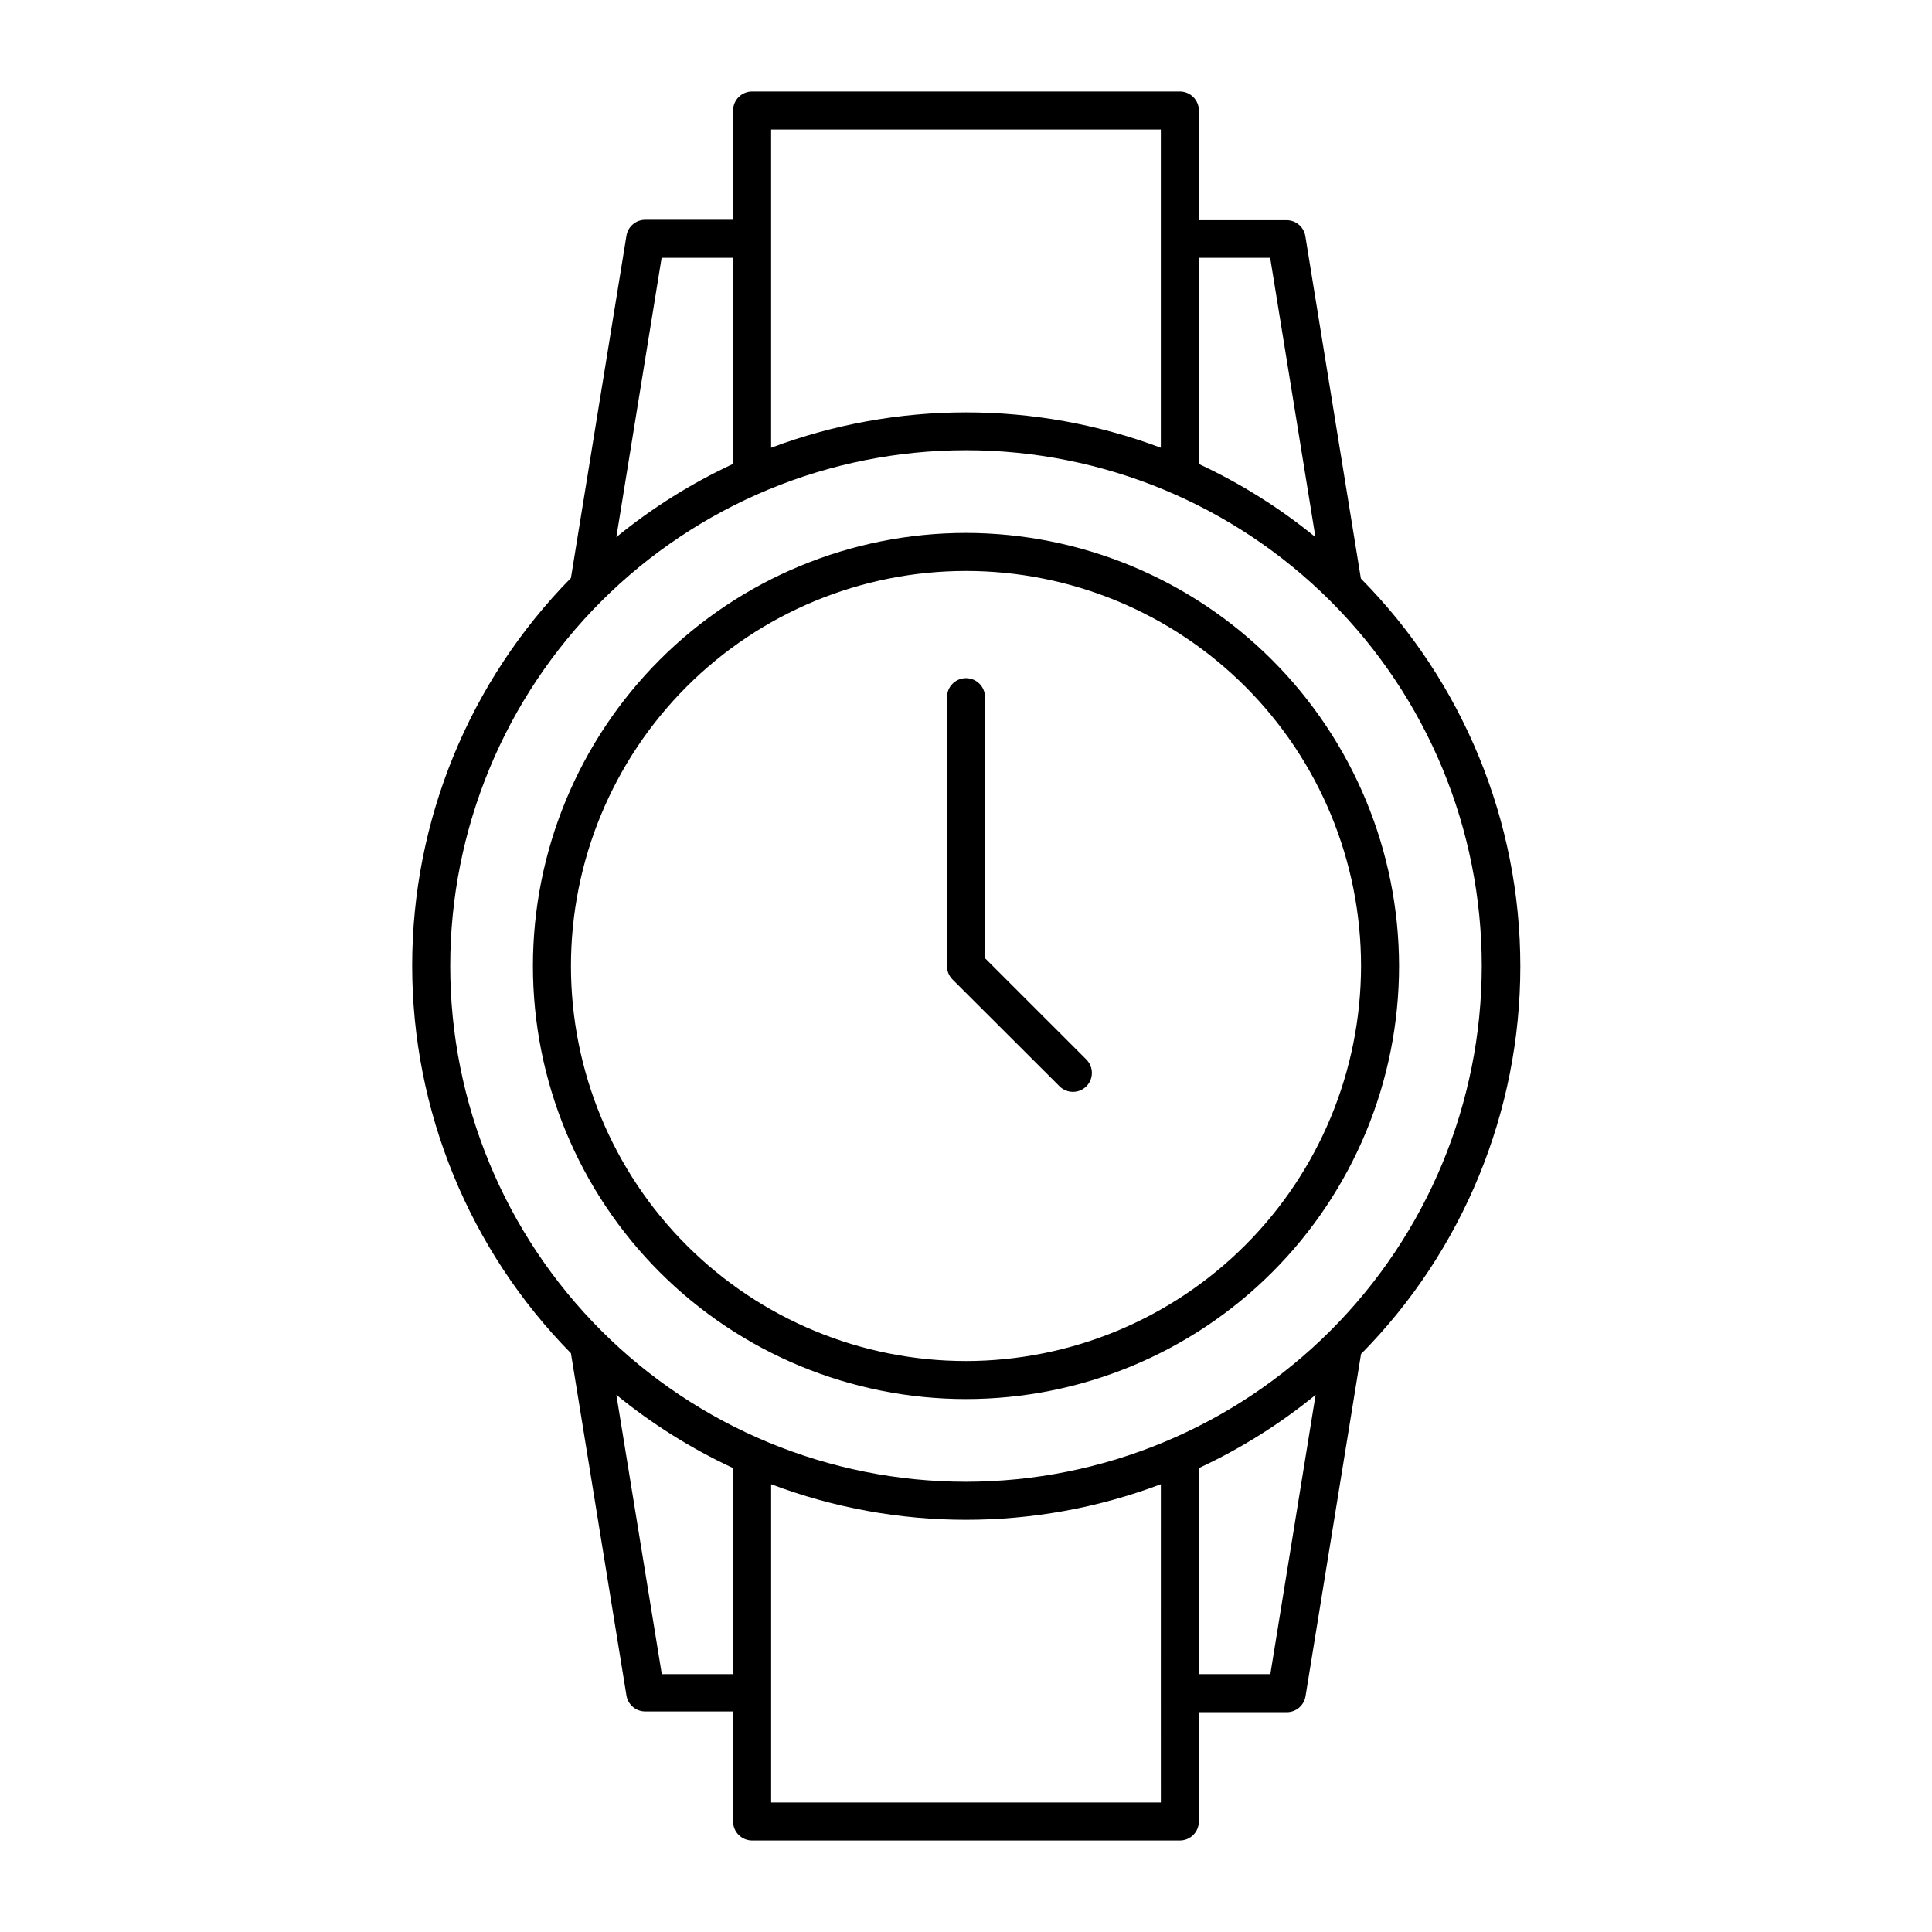
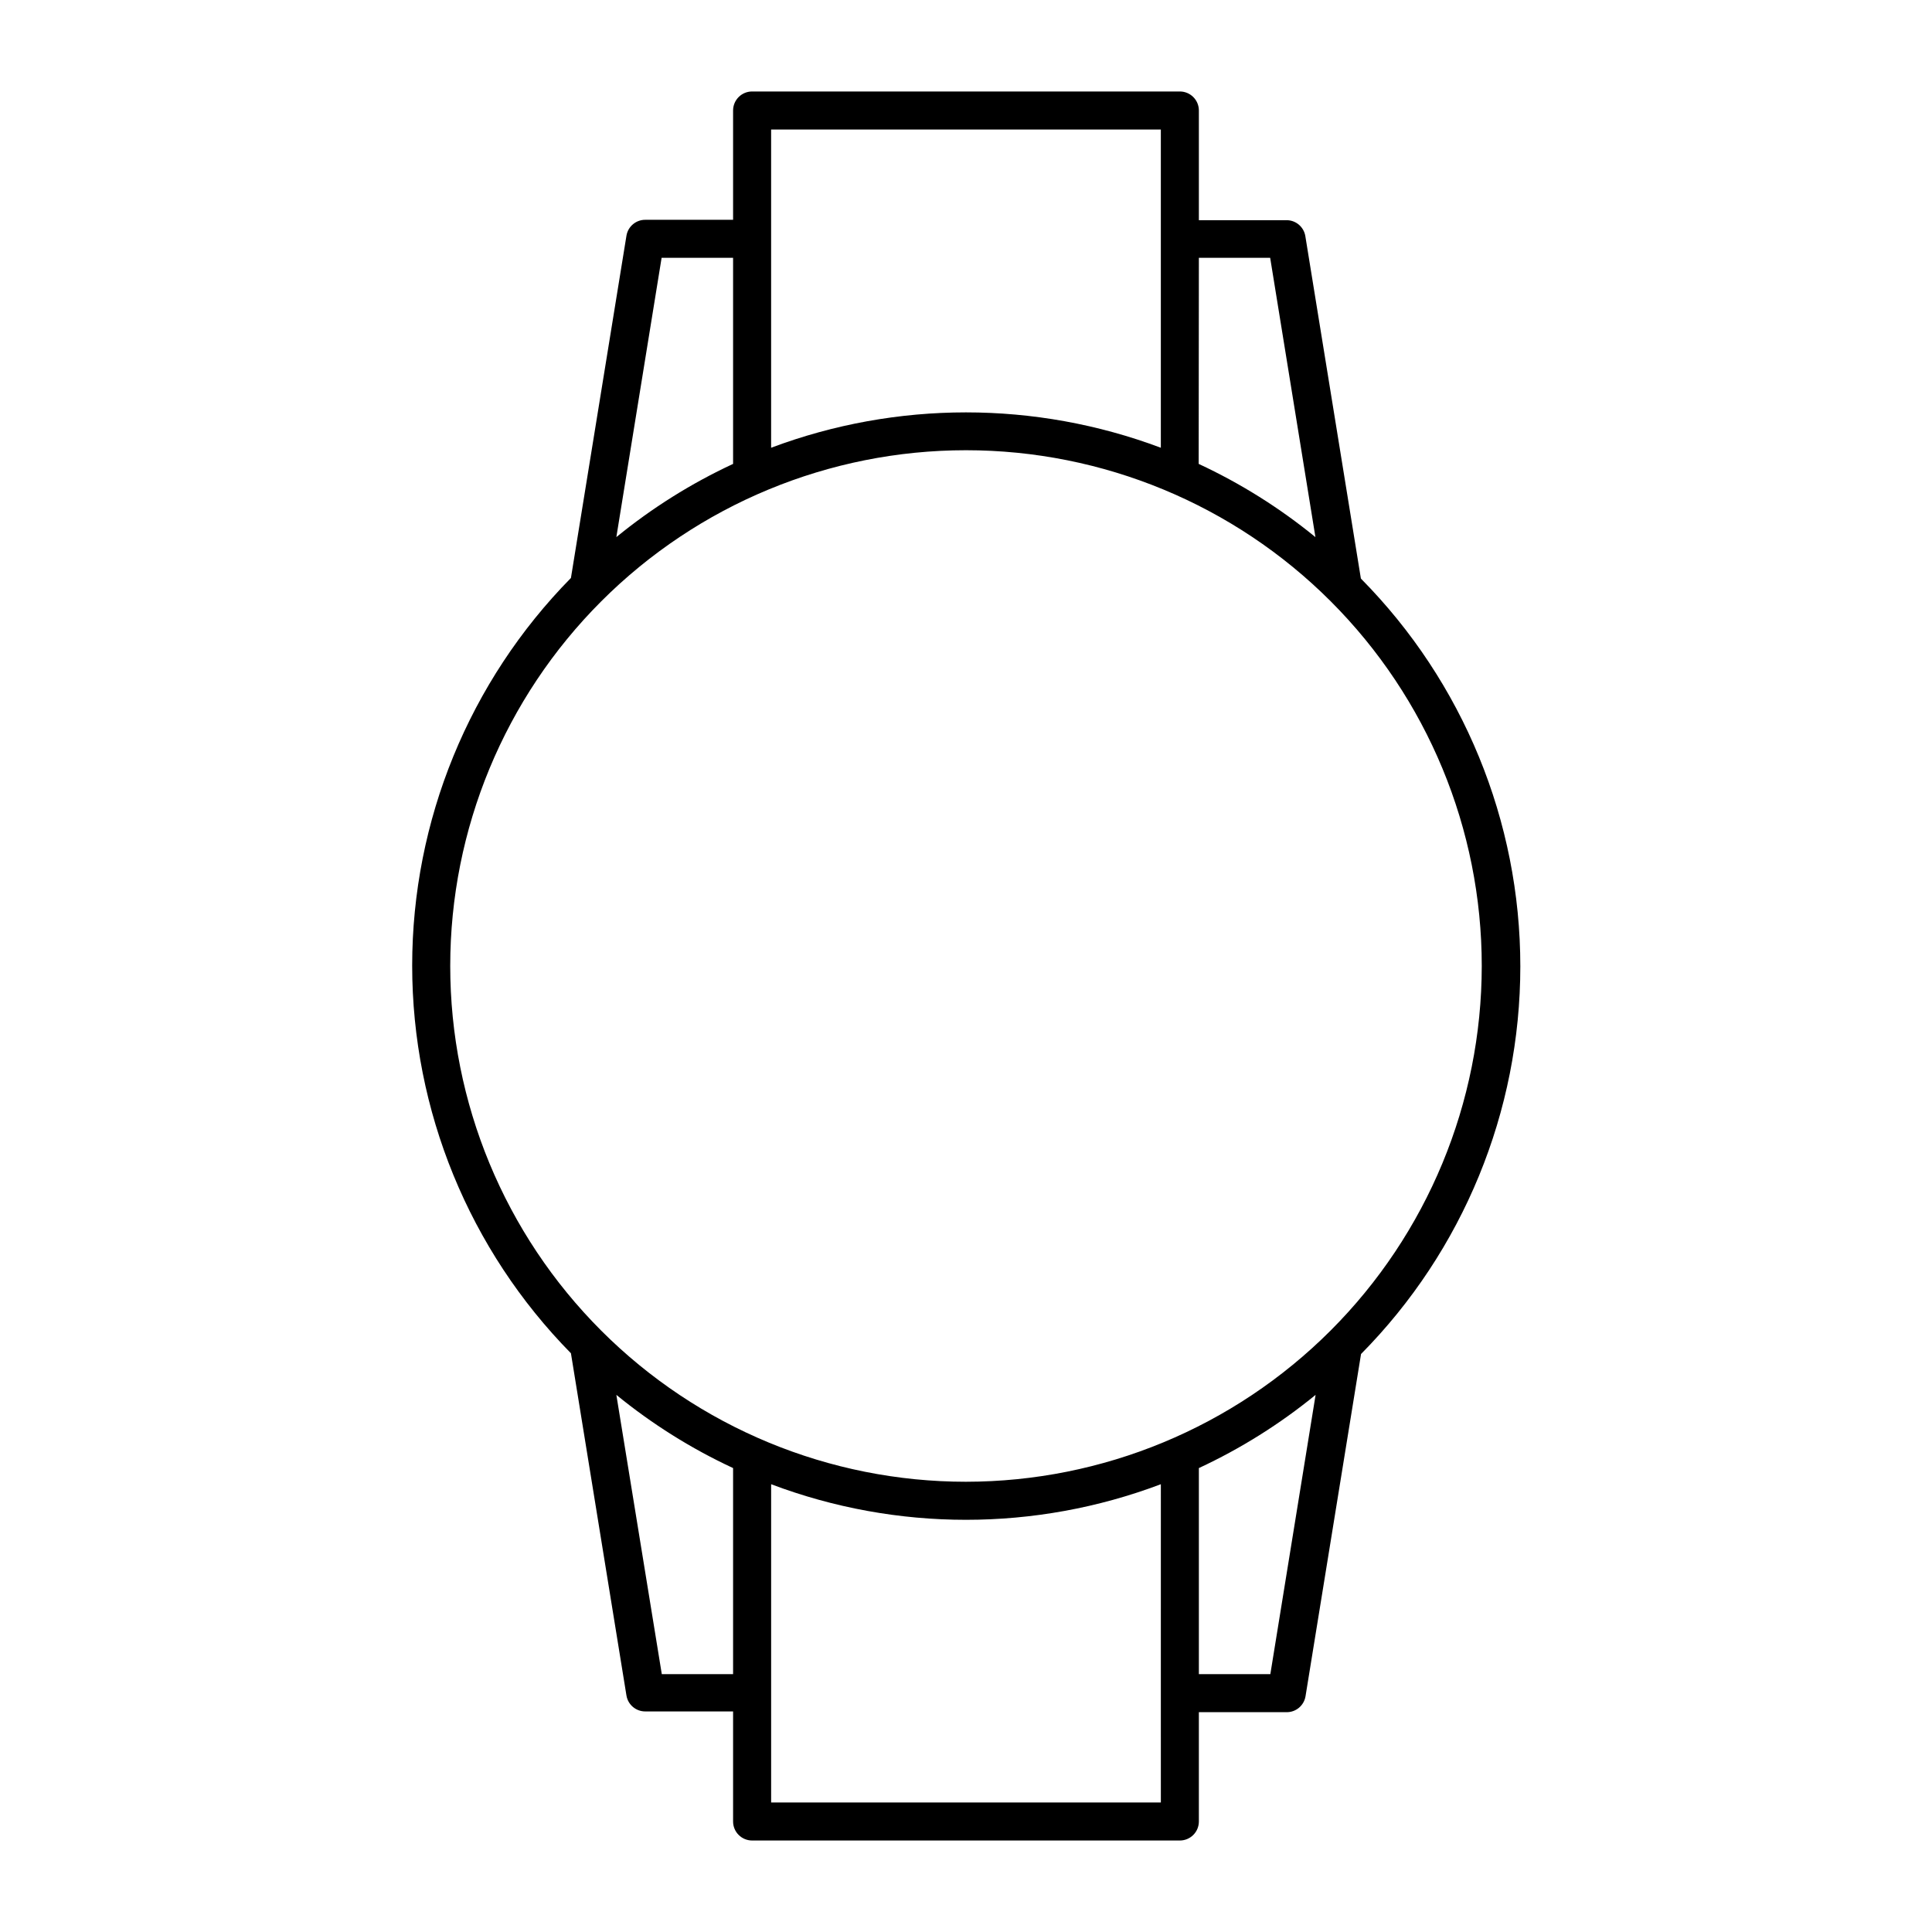
<svg xmlns="http://www.w3.org/2000/svg" fill="#000000" width="800px" height="800px" version="1.1" viewBox="144 144 512 512">
  <g>
    <path d="m504.64 297.27-14.711-90.688c-0.398-2.465-2.543-4.266-5.039-4.231h-23.176v-29.07c0-1.336-0.531-2.617-1.477-3.562-0.945-0.945-2.227-1.477-3.562-1.477h-113.36c-2.781 0-5.039 2.254-5.039 5.039v28.969h-23.227c-2.496-0.031-4.637 1.766-5.035 4.231l-14.711 90.688c-26.961 27.395-42.07 64.289-42.07 102.73 0 38.434 15.109 75.332 42.07 102.73l14.711 90.688v-0.004c0.398 2.465 2.539 4.266 5.035 4.234h23.227v29.168c0 1.34 0.531 2.621 1.477 3.562 0.945 0.945 2.227 1.477 3.562 1.477h113.36c1.336 0 2.617-0.531 3.562-1.477 0.945-0.941 1.477-2.223 1.477-3.562v-28.969h23.227c2.496 0.035 4.637-1.766 5.039-4.231l14.711-90.688c27.043-27.348 42.211-64.262 42.211-102.73 0-38.461-15.168-75.375-42.211-102.73zm-42.926-84.945h18.895l11.992 74.008-0.004 0.004c-9.461-7.731-19.852-14.246-30.934-19.398zm-113.36-5.039v-28.965h103.28v84.336c-33.293-12.496-69.988-12.496-103.28 0zm-29.02 5.039h18.941v54.613c-11.078 5.152-21.473 11.668-30.934 19.398zm18.941 375.34h-18.891l-12.043-74.012c9.461 7.731 19.855 14.246 30.934 19.398zm113.36 5.039 0.004 28.969h-103.28v-84.34c33.277 12.574 70 12.574 103.28 0zm29.02-5.039h-18.941v-54.613c11.078-5.152 21.473-11.668 30.934-19.398zm-80.656-50.984c-36.254 0-71.02-14.402-96.652-40.035-25.633-25.633-40.031-60.398-40.031-96.648 0-36.254 14.398-71.02 40.031-96.652 25.633-25.633 60.398-40.031 96.652-40.031 36.25 0 71.016 14.398 96.648 40.031 25.633 25.633 40.035 60.398 40.035 96.652-0.027 36.242-14.438 70.992-40.066 96.617-25.625 25.629-60.375 40.039-96.617 40.066z" />
-     <path d="m400 285.23c-30.441 0-59.633 12.094-81.156 33.613-21.52 21.523-33.613 50.715-33.613 81.156 0 30.438 12.094 59.629 33.613 81.152 21.523 21.523 50.715 33.613 81.156 33.613 30.438 0 59.629-12.09 81.152-33.613 21.523-21.523 33.613-50.715 33.613-81.152-0.039-30.426-12.145-59.598-33.656-81.109-21.516-21.516-50.684-33.621-81.109-33.66zm0 219.46c-27.766 0-54.395-11.031-74.031-30.664-19.633-19.633-30.66-46.262-30.66-74.027s11.027-54.395 30.66-74.031c19.637-19.633 46.266-30.66 74.031-30.66s54.395 11.027 74.027 30.66c19.633 19.637 30.664 46.266 30.664 74.031-0.027 27.758-11.066 54.371-30.695 73.996-19.625 19.629-46.238 30.668-73.996 30.695z" />
-     <path d="m405.04 397.93v-69.172c0-2.785-2.254-5.039-5.035-5.039-2.785 0-5.039 2.254-5.039 5.039v71.238c-0.008 1.336 0.516 2.625 1.461 3.574l28.363 28.312v0.004c1.965 1.953 5.141 1.953 7.106 0 1.953-1.965 1.953-5.141 0-7.106z" />
  </g>
</svg>